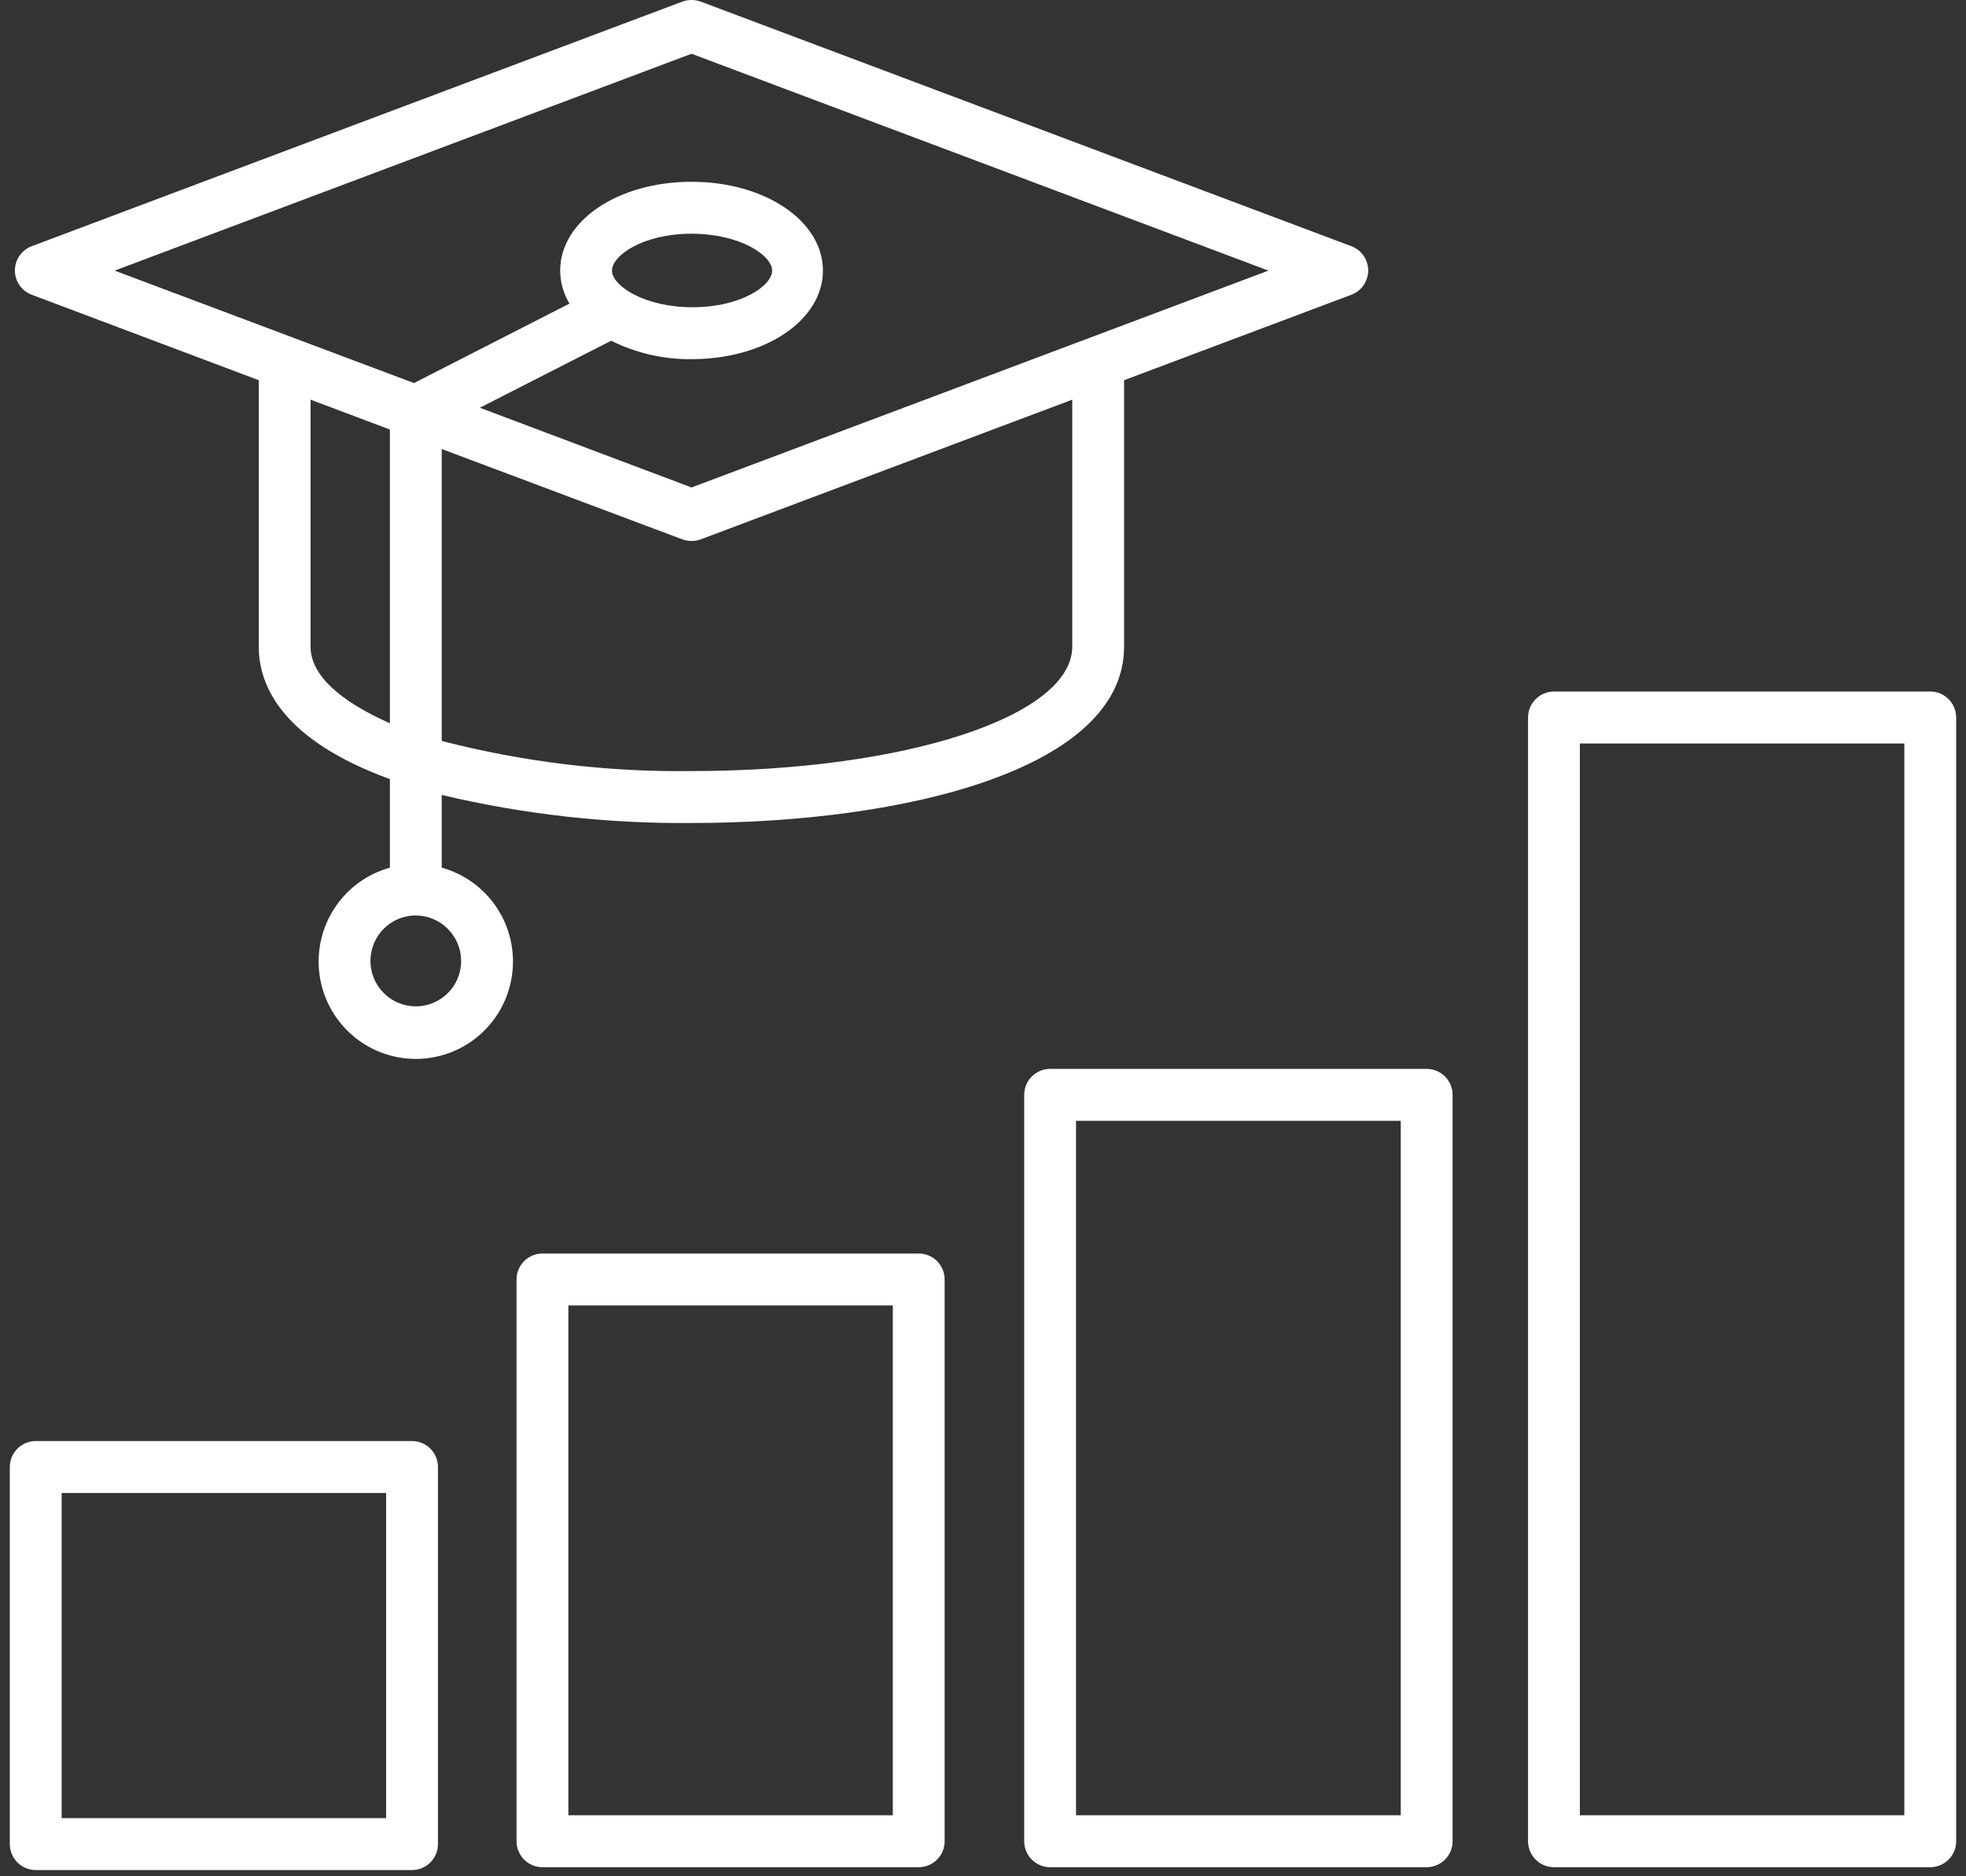
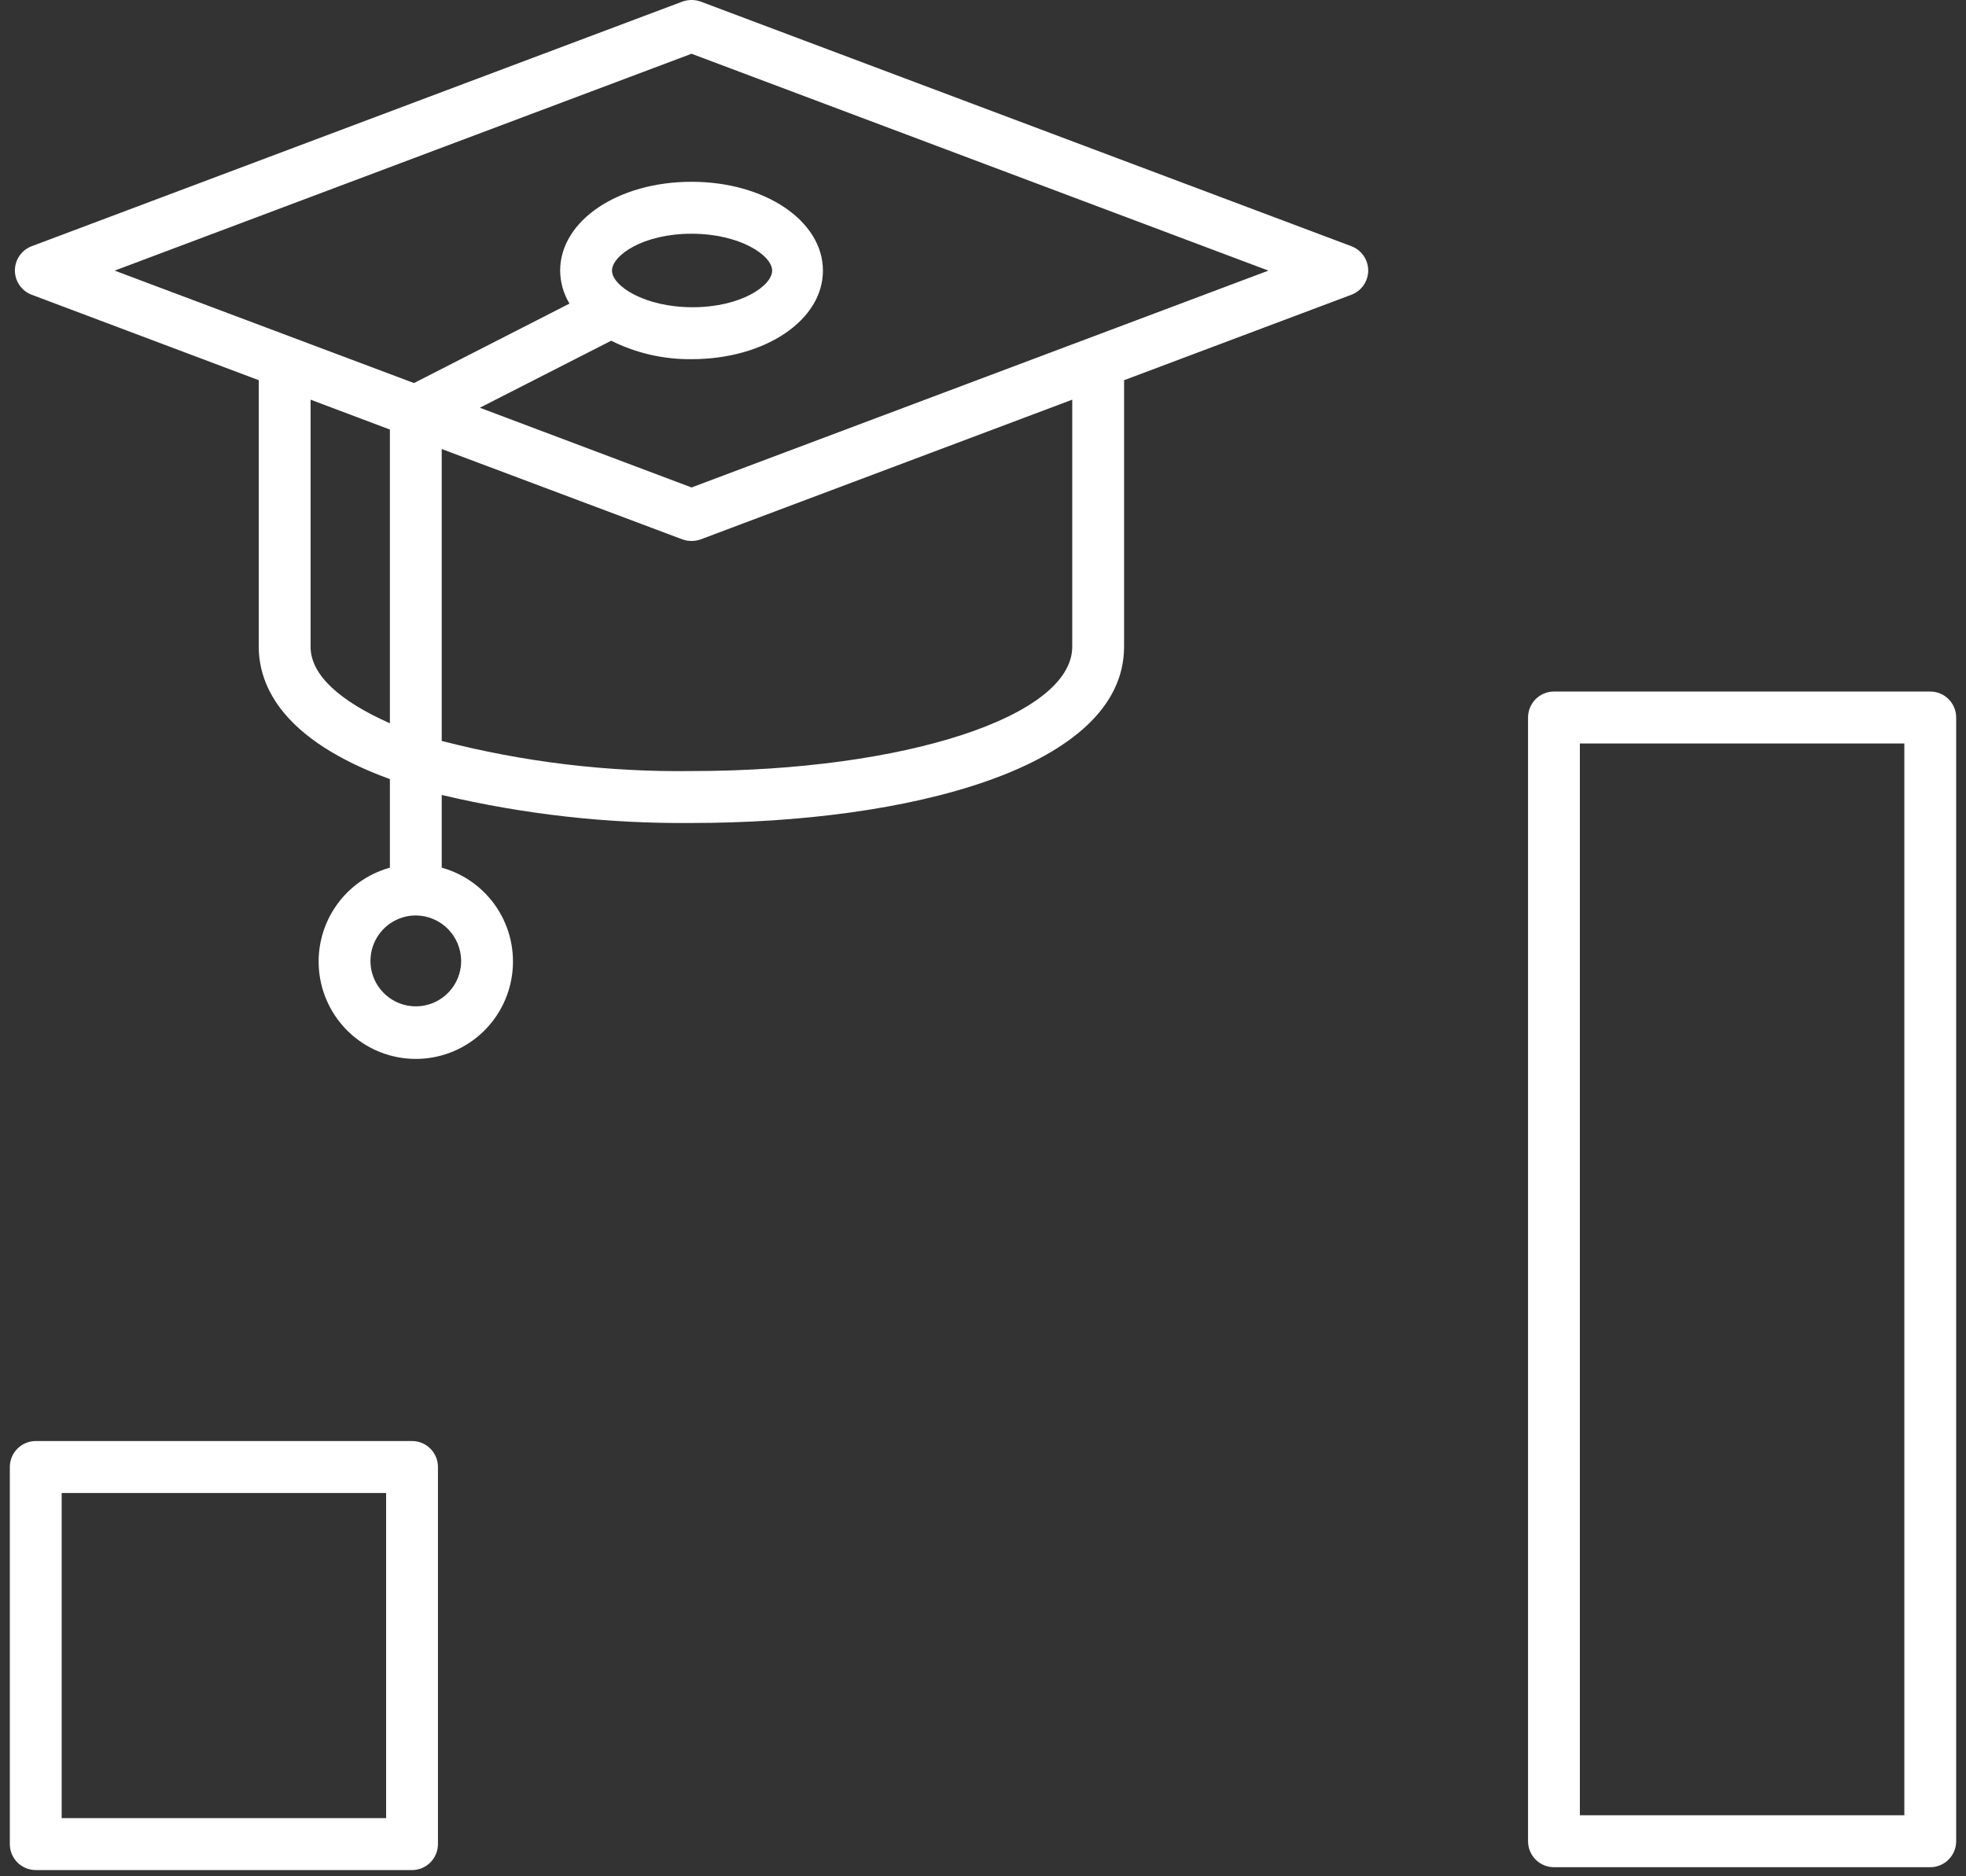
<svg xmlns="http://www.w3.org/2000/svg" width="132" height="126" viewBox="0 0 132 126" fill="none">
  <rect x="0" y="0" width="132" height="126" fill="#333333" stroke="none" />
  <path d="M2.131 19.794L17.373 25.532V43.426C17.373 46.059 18.957 49.687 26.178 52.32V58.267C24.657 58.689 23.339 59.649 22.471 60.97C21.602 62.291 21.24 63.883 21.452 65.45C21.665 67.018 22.437 68.455 23.626 69.496C24.814 70.537 26.339 71.11 27.918 71.11C29.496 71.11 31.021 70.537 32.21 69.496C33.399 68.455 34.171 67.018 34.383 65.45C34.596 63.883 34.234 62.291 33.365 60.97C32.496 59.649 31.179 58.689 29.658 58.267V53.384C35.153 54.686 40.785 55.319 46.431 55.267C60.891 55.267 75.472 51.605 75.472 43.426V25.532L90.732 19.794C91.062 19.671 91.347 19.45 91.549 19.16C91.751 18.87 91.86 18.526 91.863 18.173C91.864 17.816 91.756 17.468 91.554 17.175C91.352 16.882 91.065 16.658 90.732 16.533L47.04 0.105C46.646 -0.035 46.217 -0.035 45.822 0.105L2.131 16.533C1.798 16.658 1.511 16.882 1.309 17.175C1.107 17.468 0.999 17.816 1 18.173C1.002 18.526 1.112 18.87 1.314 19.16C1.516 19.45 1.801 19.671 2.131 19.794ZM46.431 3.61L85.164 18.173L46.431 32.735L32.216 27.381L41.037 22.881C42.712 23.717 44.561 24.141 46.431 24.12C51.373 24.12 55.253 21.504 55.253 18.173C55.253 14.841 51.373 12.208 46.431 12.208C41.49 12.208 37.61 14.824 37.61 18.173C37.616 18.954 37.832 19.719 38.236 20.387L27.796 25.724L7.699 18.173L46.431 3.61ZM46.431 51.779C40.776 51.853 35.135 51.173 29.658 49.756V30.154L45.822 36.223C46.217 36.363 46.646 36.363 47.04 36.223L71.992 26.84V43.426C71.992 48.1 60.769 51.779 46.431 51.779ZM20.853 43.426V26.84L26.178 28.846V48.571C22.837 47.088 20.853 45.344 20.853 43.426ZM41.09 18.173C41.09 17.161 43.16 15.696 46.431 15.696C49.703 15.696 51.843 17.161 51.843 18.173C51.843 19.184 49.755 20.632 46.501 20.632C43.247 20.632 41.09 19.184 41.09 18.173ZM30.963 64.528C30.963 65.132 30.784 65.722 30.45 66.224C30.115 66.726 29.64 67.117 29.083 67.348C28.527 67.579 27.914 67.639 27.324 67.521C26.733 67.404 26.191 67.113 25.765 66.686C25.339 66.259 25.049 65.716 24.931 65.124C24.814 64.531 24.874 63.918 25.105 63.36C25.335 62.803 25.725 62.326 26.226 61.99C26.727 61.655 27.316 61.476 27.918 61.476C28.724 61.481 29.496 61.804 30.066 62.375C30.636 62.946 30.958 63.72 30.963 64.528Z" fill="white" />
-   <path d="M95.788 125.39C96.25 125.39 96.692 125.206 97.019 124.879C97.345 124.552 97.528 124.109 97.528 123.646V73.523C97.528 73.061 97.345 72.617 97.019 72.29C96.692 71.963 96.25 71.779 95.788 71.779H70.506C70.044 71.779 69.602 71.963 69.276 72.29C68.949 72.617 68.766 73.061 68.766 73.523V123.646C68.766 124.109 68.949 124.552 69.276 124.879C69.602 125.206 70.044 125.39 70.506 125.39H95.788ZM72.246 75.267H94.048V121.902H72.246V75.267Z" fill="white" />
-   <path d="M34.681 85.923V123.646C34.681 124.109 34.864 124.552 35.19 124.879C35.517 125.206 35.959 125.39 36.421 125.39H61.685C62.147 125.39 62.59 125.206 62.916 124.879C63.242 124.552 63.425 124.109 63.425 123.646V85.923C63.425 85.461 63.242 85.017 62.916 84.69C62.59 84.363 62.147 84.179 61.685 84.179H36.421C35.959 84.179 35.517 84.363 35.19 84.69C34.864 85.017 34.681 85.461 34.681 85.923ZM59.945 121.902H38.161V87.667H59.945V121.902Z" fill="white" />
  <path d="M2.4 125.582H27.665C28.126 125.582 28.569 125.398 28.895 125.071C29.221 124.744 29.405 124.3 29.405 123.838V98.515C29.405 98.052 29.221 97.609 28.895 97.282C28.569 96.955 28.126 96.771 27.665 96.771H2.4C1.938 96.771 1.496 96.955 1.17 97.282C0.843 97.609 0.66 98.052 0.66 98.515V123.838C0.66 124.3 0.843 124.744 1.17 125.071C1.496 125.398 1.938 125.582 2.4 125.582ZM4.14 100.259H25.925V122.094H4.14V100.259Z" fill="white" />
  <path d="M131.34 48.183C131.34 47.721 131.157 47.277 130.83 46.95C130.504 46.623 130.062 46.439 129.6 46.439H104.335C103.874 46.439 103.431 46.623 103.105 46.95C102.779 47.277 102.595 47.721 102.595 48.183V123.646C102.595 124.109 102.779 124.552 103.105 124.879C103.431 125.206 103.874 125.39 104.335 125.39H129.6C130.062 125.39 130.504 125.206 130.83 124.879C131.157 124.552 131.34 124.109 131.34 123.646V48.183ZM127.86 121.902H106.075V49.927H127.86V121.902Z" fill="white" />
</svg>